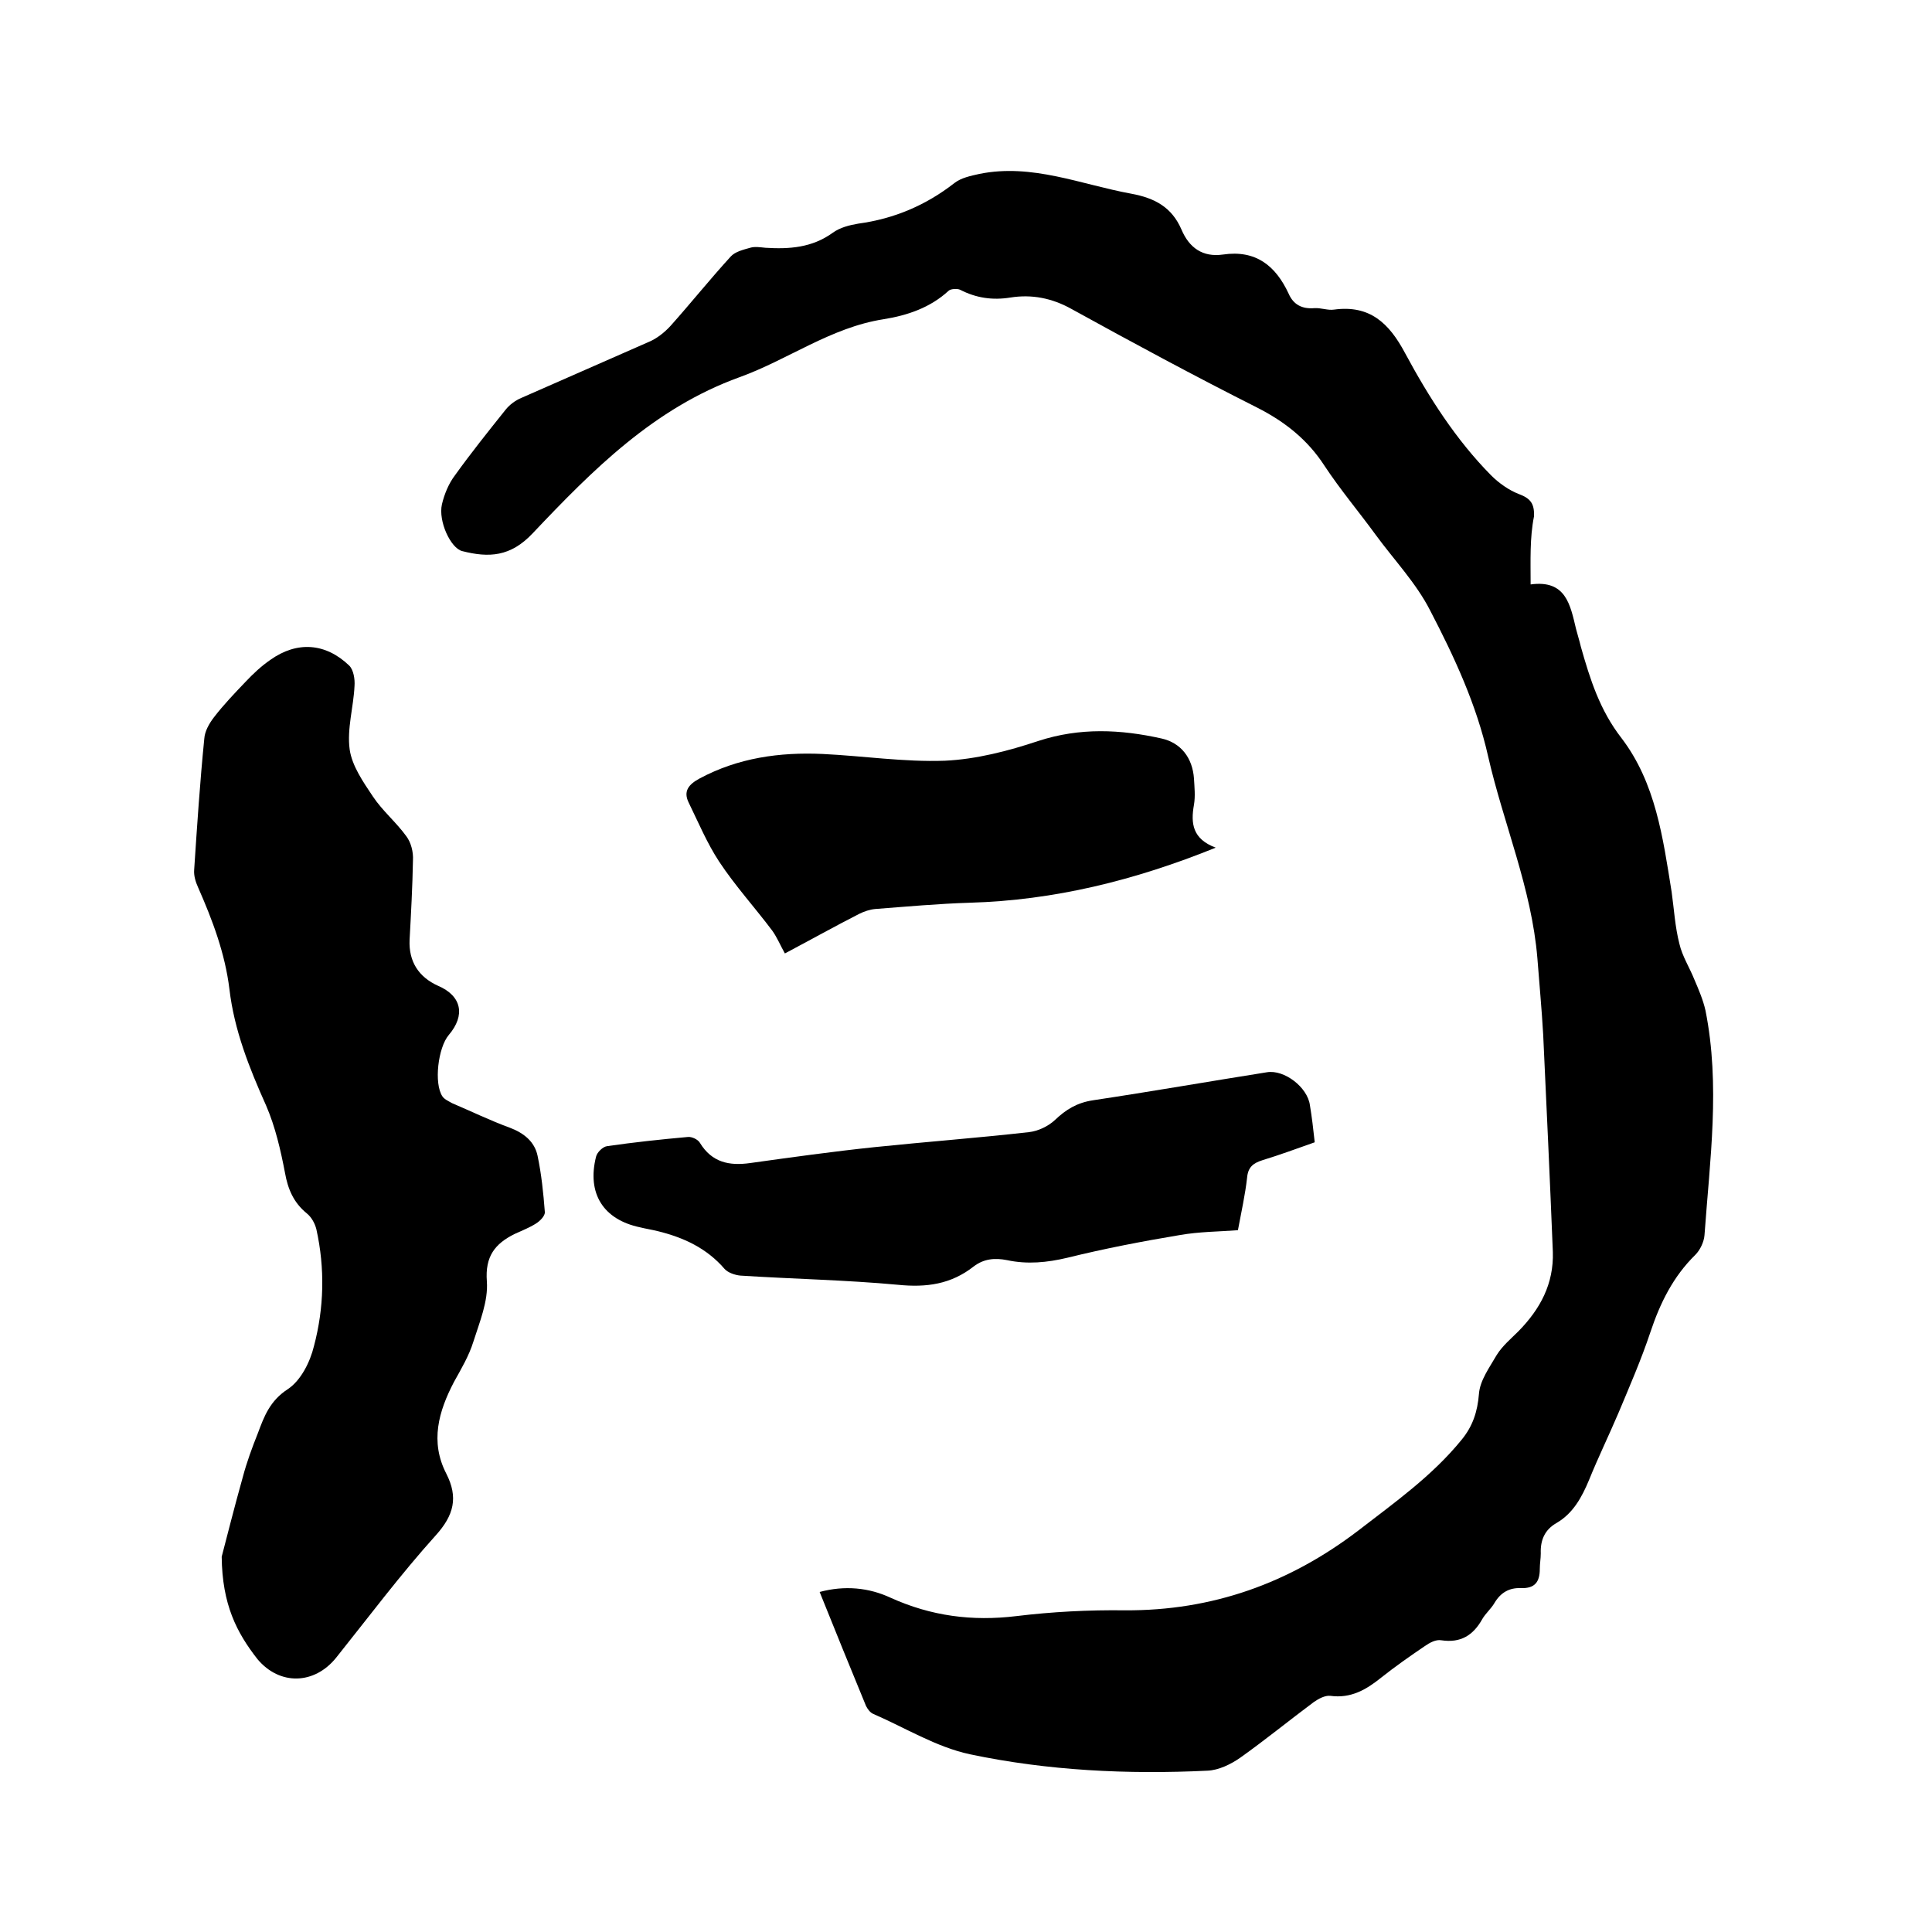
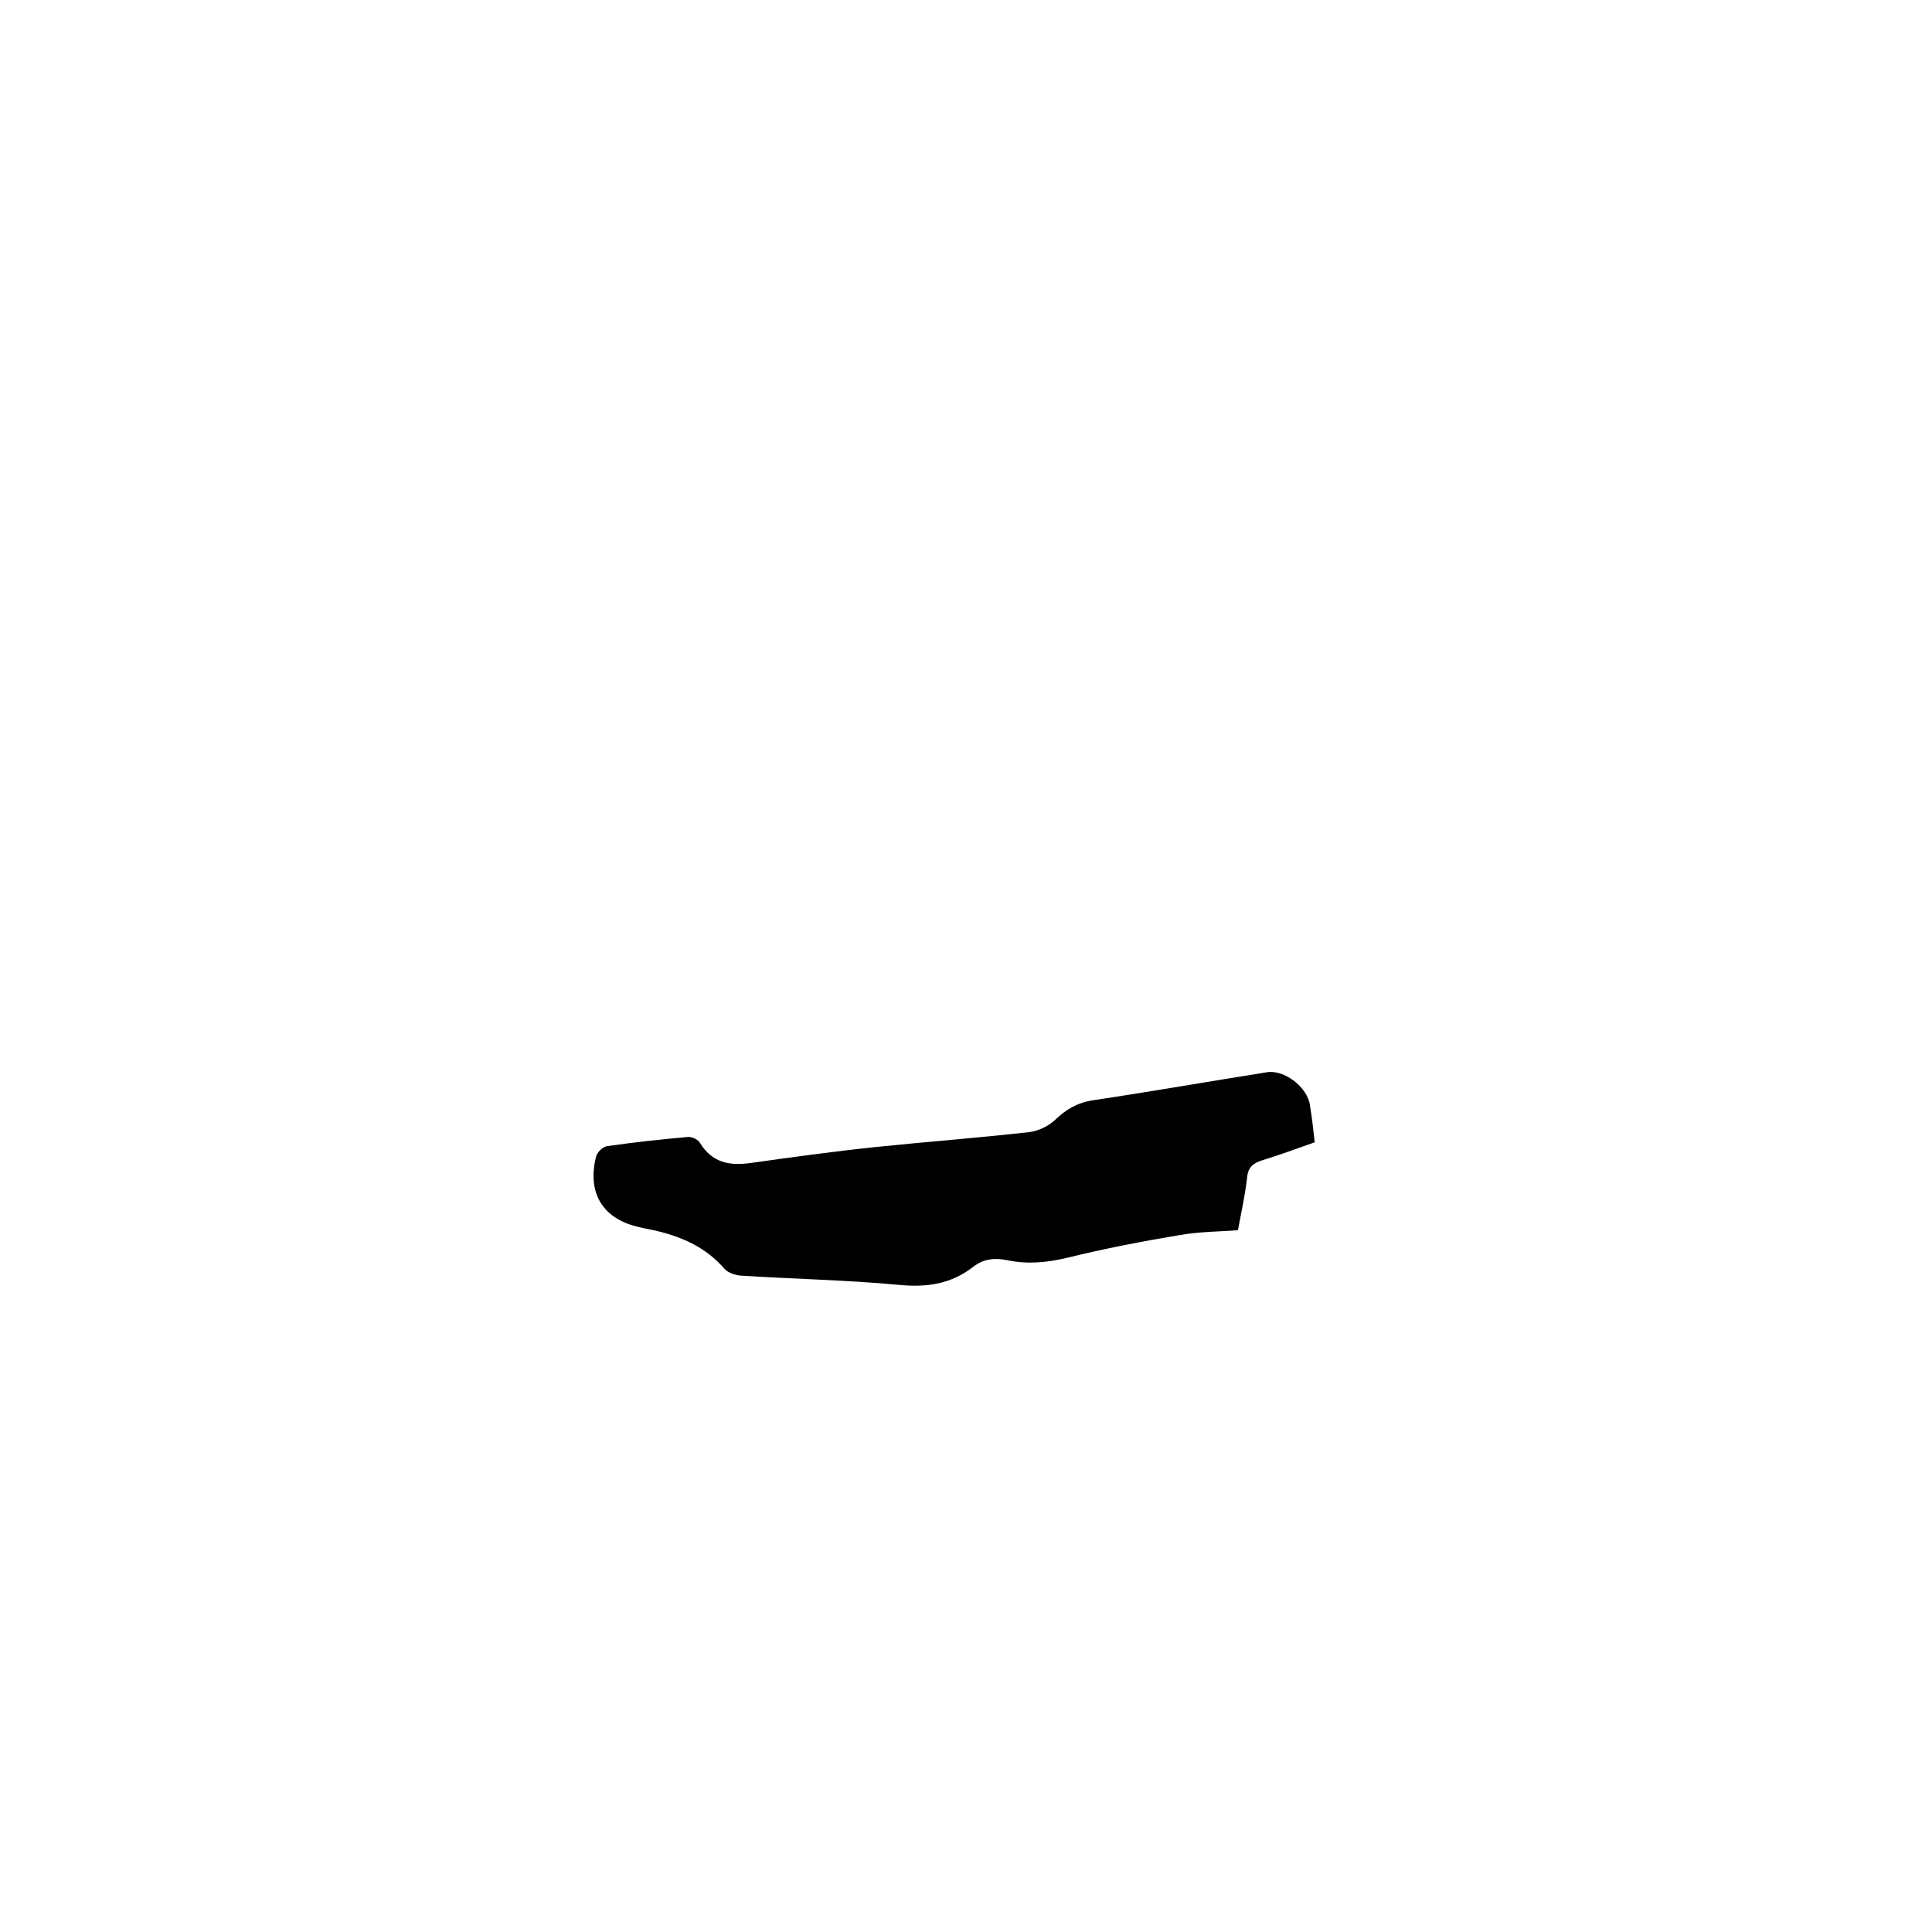
<svg xmlns="http://www.w3.org/2000/svg" enable-background="new 0 0 400 400" viewBox="0 0 400 400">
-   <path d="m316.9 121c7.3-1 8.2 4.2 9.4 9.2.3 1.2.7 2.4 1 3.7 1.9 6.7 3.9 13.1 8.4 18.9 7.1 9.3 8.6 20.7 10.4 31.9.5 3.6.7 7.2 1.6 10.7.6 2.6 2.1 4.9 3.1 7.4.9 2.1 1.8 4.2 2.3 6.4 3.1 15.5.9 31-.2 46.5-.1 1.4-.9 3.1-1.9 4.1-4.6 4.5-7.3 10-9.3 16-1.9 5.7-4.3 11.2-6.6 16.7-2 4.7-4.2 9.2-6.1 13.9-1.5 3.6-3.3 6.9-6.7 8.9-2.5 1.4-3.4 3.6-3.3 6.3 0 1.1-.2 2.1-.2 3.2 0 2.7-1 4.1-3.9 4-2.4-.1-4.2.9-5.5 3.1-.7 1.2-1.8 2.1-2.5 3.3-1.9 3.4-4.5 5-8.5 4.4-1.1-.2-2.4.5-3.4 1.2-3.1 2.1-6.1 4.2-9 6.5-3.1 2.5-6.3 4.4-10.6 3.8-1.1-.1-2.4.6-3.4 1.3-5.1 3.8-10 7.8-15.2 11.5-2 1.4-4.5 2.6-6.8 2.7-16.5.8-33.1 0-49.2-3.4-7-1.5-13.4-5.5-20.1-8.4-.6-.3-1.1-1-1.4-1.6-3.2-7.8-6.4-15.6-9.6-23.6 5.2-1.4 10.2-.9 14.7 1.2 8.4 3.8 16.9 4.9 26 3.8 7.4-.9 15-1.3 22.5-1.2 18.1.1 34-5.6 48.3-16.5 7.5-5.8 15.3-11.3 21.4-18.8 2.3-2.8 3.3-5.8 3.6-9.5.2-2.8 2.2-5.5 3.7-8.1 1.2-1.9 2.9-3.3 4.5-4.9 4.5-4.6 7.3-9.8 7.1-16.4-.6-15-1.3-30-2-45-.3-5.3-.8-10.5-1.2-15.8-1.2-14.5-7-27.8-10.2-41.8-2.4-10.7-7-20.6-12-30.2-2.9-5.7-7.5-10.5-11.3-15.7-3.5-4.8-7.3-9.3-10.6-14.3-3.5-5.4-8.2-9.1-13.9-12-12.9-6.5-25.7-13.4-38.4-20.4-4.1-2.3-8.3-3.1-12.7-2.4-3.7.6-7.1.1-10.4-1.6-.6-.3-2-.2-2.4.2-3.8 3.5-8.5 5.1-13.5 5.9-10.9 1.7-19.8 8.4-29.8 12-17.7 6.4-30.4 19.2-42.8 32.3-4.6 4.9-9.1 5.1-14.6 3.7-2.4-.6-5-6.2-4.2-9.7.5-2.1 1.4-4.3 2.7-6 3.3-4.6 6.9-9.1 10.5-13.6.8-1 2-1.9 3.2-2.4 8.8-3.9 17.6-7.7 26.4-11.6 1.7-.7 3.3-2 4.5-3.3 4.2-4.7 8.2-9.7 12.5-14.4.9-1 2.6-1.4 4-1.8 1-.3 2.1-.1 3.2 0 4.9.3 9.6 0 13.9-3.1 1.5-1.1 3.5-1.6 5.3-1.9 7.4-1 14-3.8 19.9-8.4 1.4-1.1 3.4-1.5 5.2-1.9 10.9-2.2 21 2.2 31.4 4.1 4.9.9 8.4 2.8 10.4 7.4 1.6 3.8 4.4 5.8 8.6 5.2 6.8-1 10.9 2.3 13.6 8.1 1 2.3 2.8 3.2 5.3 3 1.4-.1 2.8.5 4.1.3 7.4-1 11.4 2.8 14.7 9 4.9 9.1 10.5 17.9 17.8 25.3 1.6 1.6 3.7 3.1 5.8 3.9 2.4.9 3.2 2 3.1 4.6-.9 4.5-.7 9.1-.7 14.1z" />
-   <path d="m45.9 322.3c1-3.8 2.6-10.2 4.4-16.6.8-3 1.9-6 3.1-9 1.3-3.5 2.5-6.7 6.2-9.1 2.7-1.8 4.6-5.6 5.4-8.9 2.1-7.9 2.3-16.1.5-24.2-.3-1.2-1-2.5-2-3.3-2.7-2.2-3.9-5-4.5-8.4-.9-4.7-2-9.5-3.9-13.9-3.5-7.8-6.6-15.6-7.6-24.1-.9-7.4-3.5-14.3-6.5-21.1-.5-1.1-.9-2.4-.8-3.6.6-9.1 1.2-18.2 2.1-27.2.1-1.5 1-3.1 2-4.4 2-2.6 4.3-5 6.5-7.3 1.6-1.7 3.3-3.3 5.2-4.6 5.5-3.9 11.4-3.5 16.3 1.2.9.9 1.2 2.8 1.1 4.2-.2 4.4-1.6 8.9-1 13.2.5 3.4 2.8 6.7 4.8 9.7s4.8 5.3 6.9 8.2c1 1.3 1.5 3.3 1.4 5-.1 5.5-.4 11-.7 16.5-.2 4.5 1.9 7.7 5.9 9.5 4.9 2.1 5.7 6.1 2.2 10.2-2.2 2.6-3.1 10-1.3 12.7.4.6 1.3 1 2 1.4 4 1.7 7.9 3.6 12 5.1 2.9 1.1 5.1 2.9 5.7 5.8.8 3.8 1.2 7.7 1.5 11.6.1.8-1 1.9-1.8 2.4-1.4.9-3 1.5-4.5 2.2-4 2-6.1 4.6-5.7 9.8.3 4.1-1.5 8.4-2.8 12.5-.9 2.9-2.5 5.6-4 8.3-3.2 6.1-5 12.4-1.6 19 2.5 4.9 1.6 8.6-2.2 12.8-7.3 8.1-13.8 16.8-20.6 25.3-4.5 5.6-11.7 5.8-16.3.3-4.3-5.5-7.3-11.3-7.4-21.2z" />
  <path d="m272.2 236.5c-3.7 1.3-7.2 2.6-10.8 3.7-1.9.6-3 1.4-3.2 3.6-.4 3.6-1.2 7.1-1.9 10.9-4 .3-8 .3-12 1-7.8 1.3-15.6 2.8-23.3 4.7-4.2 1-8.3 1.4-12.5.5-2.5-.5-4.8-.3-6.9 1.3-4.7 3.7-9.8 4.4-15.7 3.8-10.8-1-21.7-1.2-32.6-1.9-1.1-.1-2.6-.6-3.3-1.4-3.7-4.3-8.5-6.5-13.8-7.8-1.2-.3-2.5-.5-3.7-.8-7.6-1.6-11-7-9.1-14.6.2-.9 1.4-2.1 2.3-2.2 5.5-.8 11.1-1.4 16.7-1.9.8-.1 2.1.5 2.5 1.2 2.5 4.1 6.1 4.8 10.4 4.2 8.6-1.2 17.2-2.4 25.8-3.3 10.6-1.1 21.3-1.9 31.9-3.1 1.9-.2 4-1.2 5.4-2.5 2.3-2.2 4.6-3.6 7.9-4.1 12-1.8 24-3.9 36-5.8 3.6-.6 8.4 3.1 8.9 6.8.4 2.4.7 4.9 1 7.7z" />
-   <path d="m251.7 175.5c-16.8 6.8-33.5 10.9-50.9 11.4-6.5.2-13.1.8-19.6 1.3-1.1.1-2.3.5-3.3 1-5.1 2.6-10.1 5.4-15.4 8.2-.9-1.6-1.6-3.3-2.6-4.7-3.6-4.8-7.7-9.3-11-14.3-2.5-3.8-4.3-8.1-6.3-12.2-1.2-2.4 0-3.8 2.2-5 8-4.3 16.6-5.5 25.5-5.1 8.4.4 16.9 1.7 25.3 1.4 6.5-.3 13.1-2 19.4-4.1 8.6-2.8 17-2.4 25.5-.5 4 .9 6.4 4 6.7 8.3.1 1.8.3 3.6 0 5.4-.7 3.9-.3 7.1 4.5 8.9z" />
</svg>